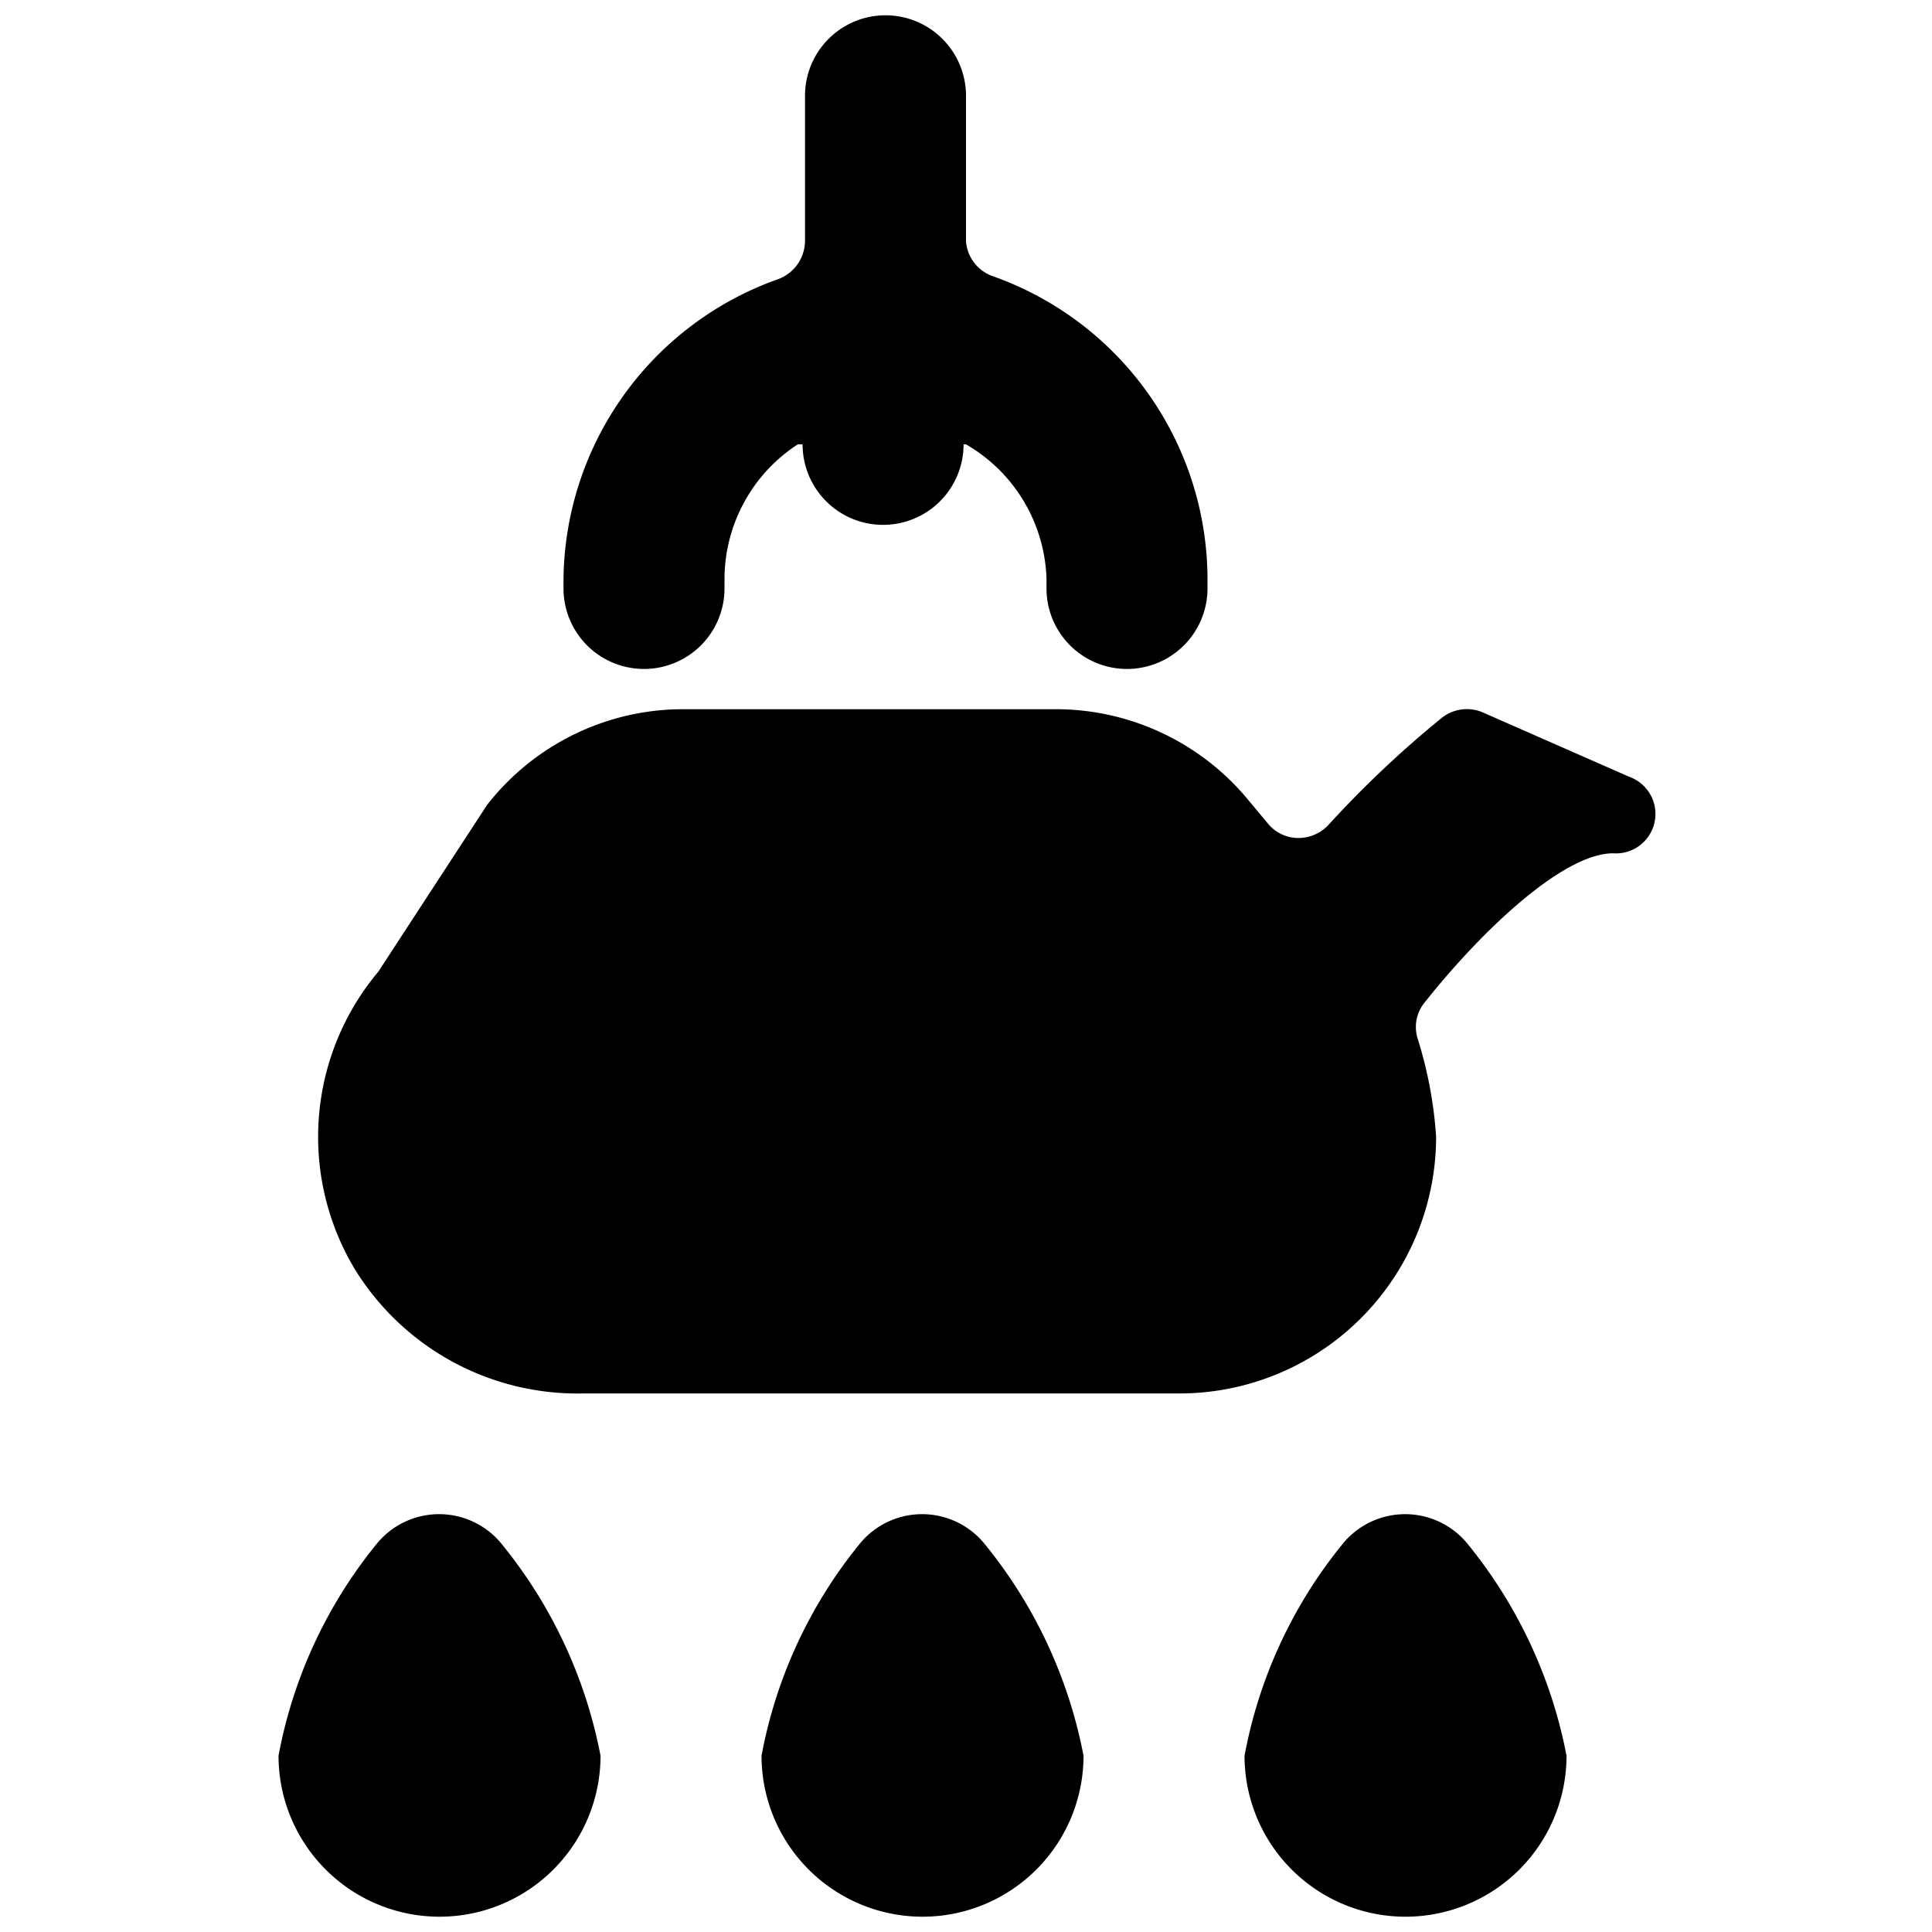
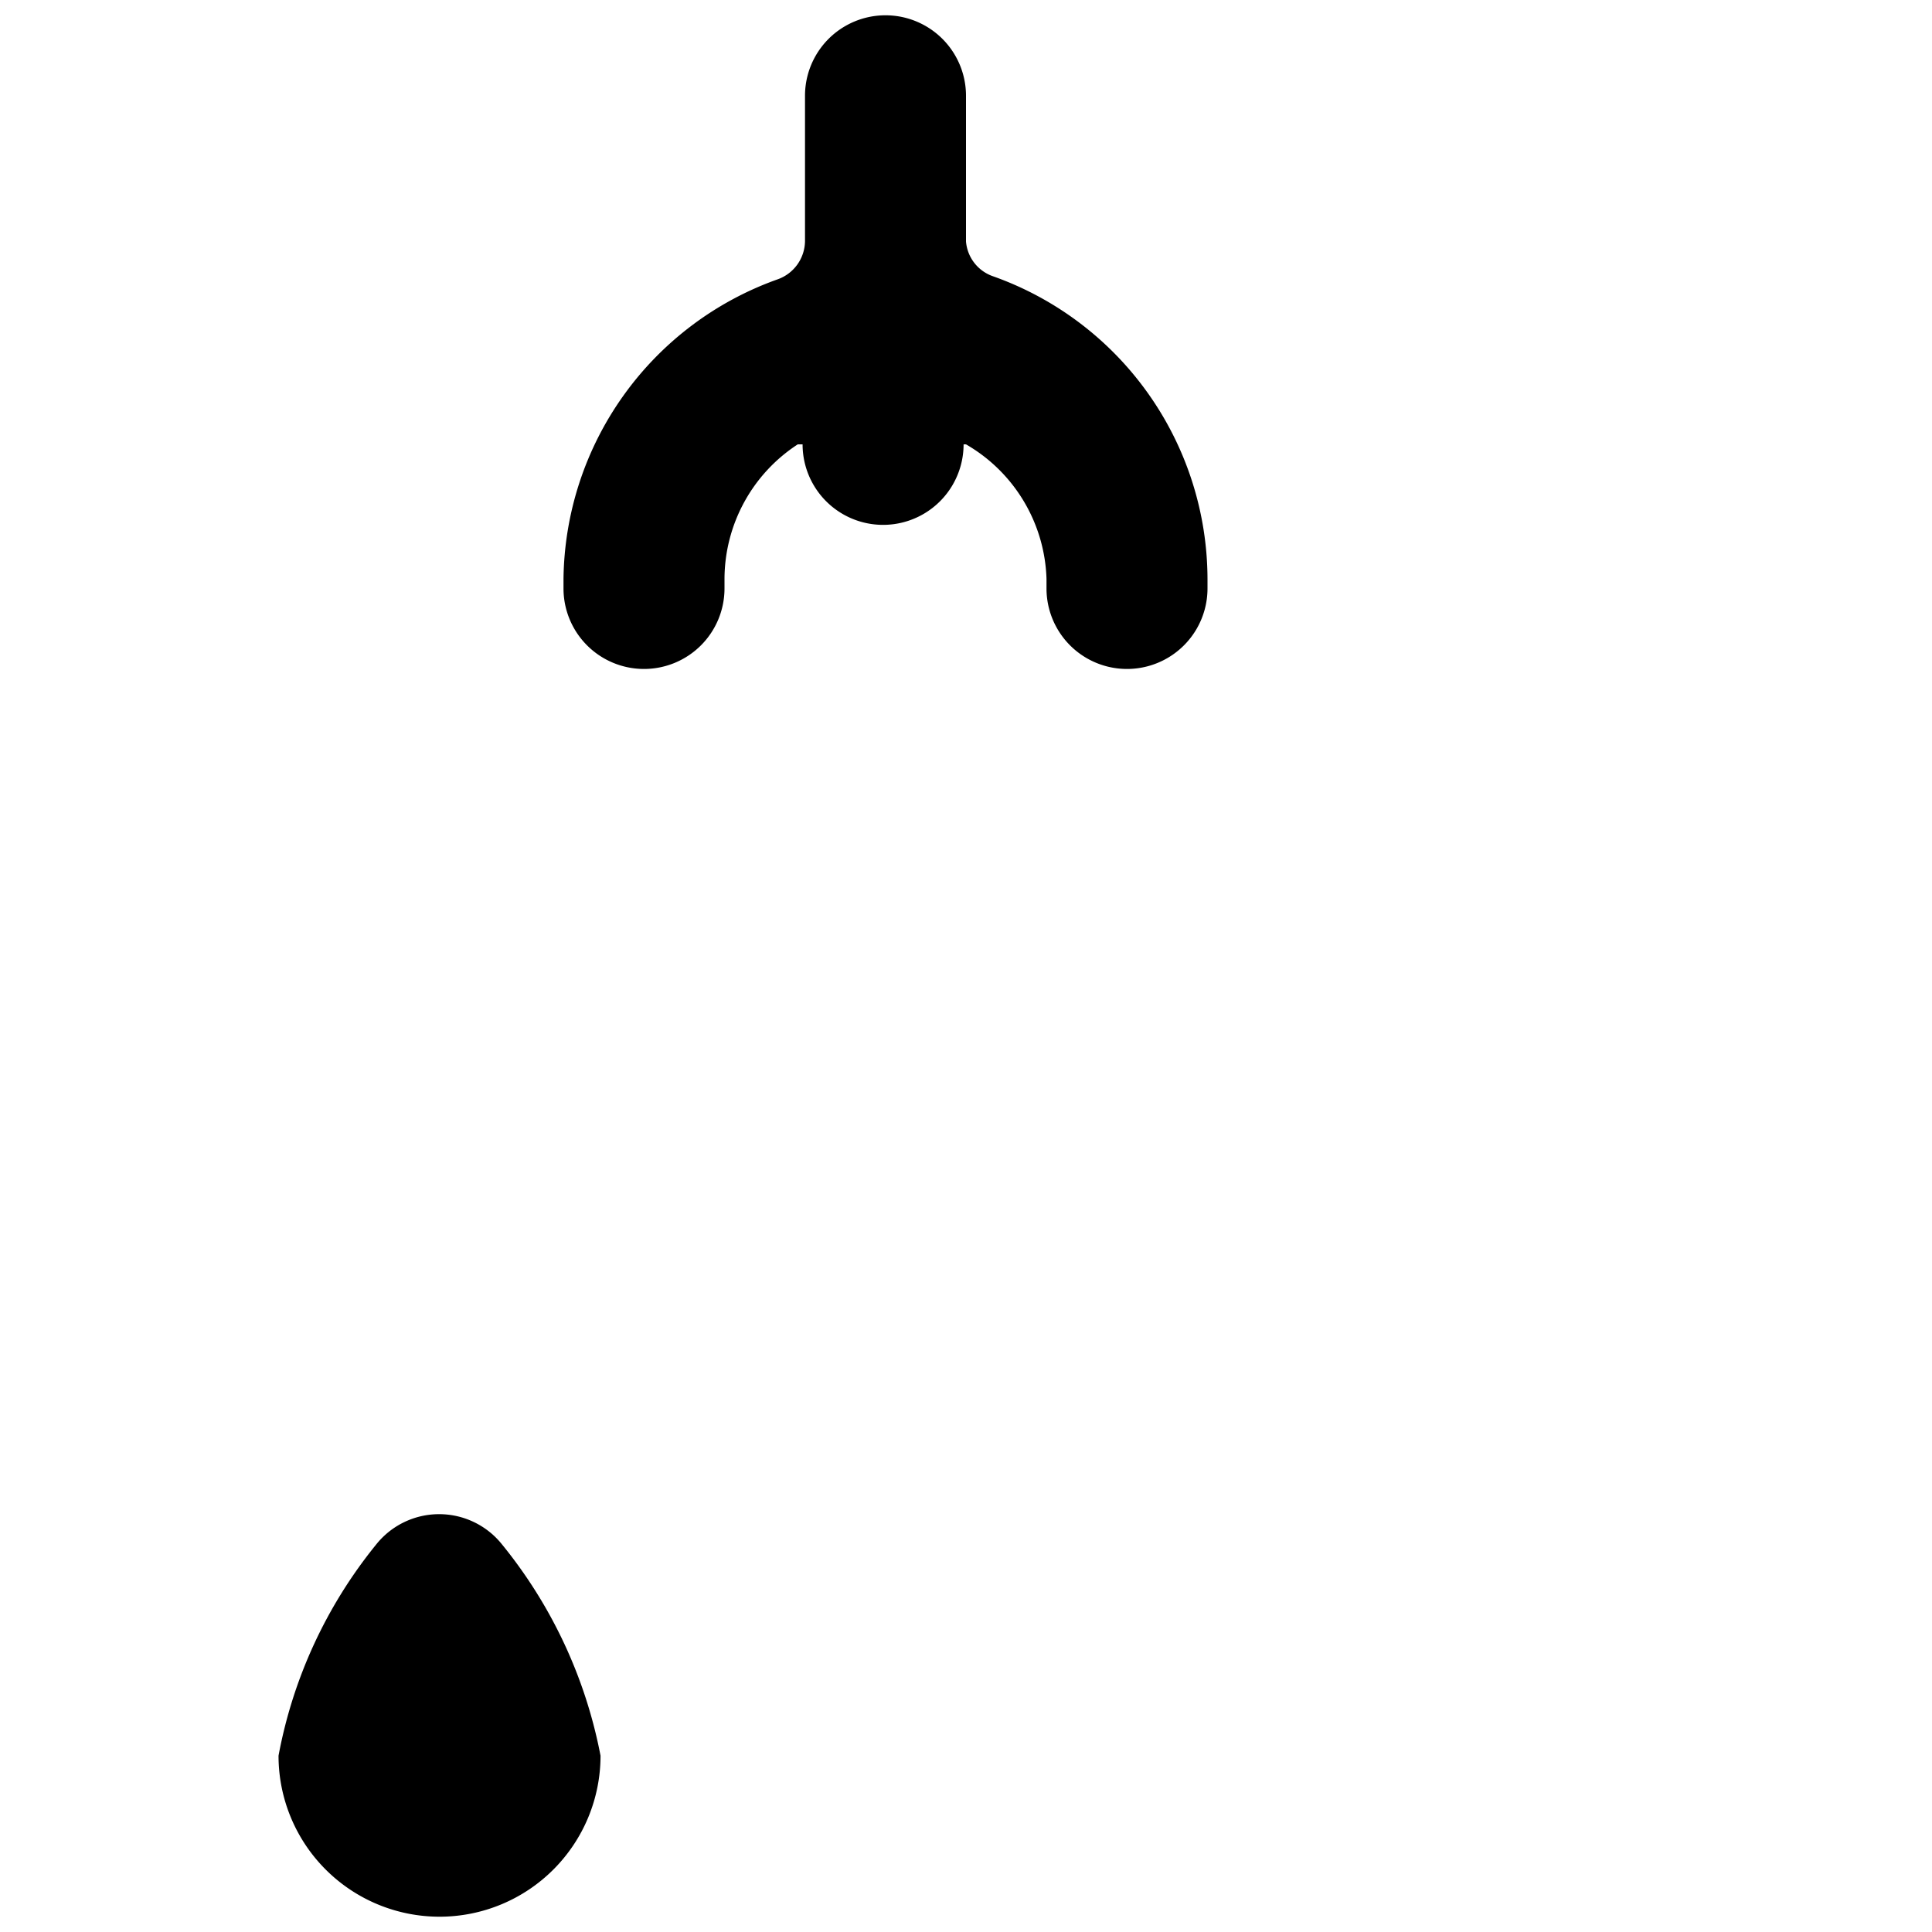
<svg xmlns="http://www.w3.org/2000/svg" viewBox="0 0 24 24">
  <g>
-     <path d="m20.24 9.65 -1.82 -0.8a0.5 0.5 0 0 0 -0.5 0.06 13.07 13.07 0 0 0 -1.42 1.34 0.51 0.51 0 0 1 -0.38 0.16 0.49 0.49 0 0 1 -0.37 -0.18l-0.25 -0.3a3.1 3.1 0 0 0 -2.39 -1.12H8.47A3.09 3.09 0 0 0 6.05 10L4.7 12.07a3.19 3.19 0 0 0 -0.29 3.7 3.25 3.25 0 0 0 2.83 1.54h7.41a3.19 3.19 0 0 0 3.19 -3.19 5.21 5.21 0 0 0 -0.23 -1.22 0.48 0.48 0 0 1 0.09 -0.45c0.69 -0.87 1.71 -1.85 2.34 -1.85a0.49 0.49 0 0 0 0.2 -0.95Z" fill="#000000" stroke-width="1" />
    <path d="M4.67 19.19a5.86 5.86 0 0 0 -1.21 2.62 2 2 0 0 0 4 0 5.92 5.92 0 0 0 -1.22 -2.62 1 1 0 0 0 -1.57 0Z" fill="#000000" stroke-width="1" />
-     <path d="M10.67 19.19a5.86 5.86 0 0 0 -1.21 2.62 2 2 0 0 0 4 0 5.92 5.92 0 0 0 -1.22 -2.62 1 1 0 0 0 -1.57 0Z" fill="#000000" stroke-width="1" />
-     <path d="M16.67 19.19a5.86 5.86 0 0 0 -1.21 2.62 2 2 0 0 0 4 0 5.92 5.92 0 0 0 -1.22 -2.62 1 1 0 0 0 -1.57 0Z" fill="#000000" stroke-width="1" />
    <path d="M8 8.31a1 1 0 0 0 1 -1v-0.12a2 2 0 0 1 0.91 -1.67h0.06a1 1 0 0 0 2 0H12a2 2 0 0 1 1 1.67v0.12a1 1 0 0 0 2 0v-0.12a4 4 0 0 0 -2.67 -3.76A0.5 0.5 0 0 1 12 3V1.19a1 1 0 1 0 -2 0V3a0.51 0.51 0 0 1 -0.34 0.47A4 4 0 0 0 7 7.19v0.12a1 1 0 0 0 1 1Z" fill="#000000" stroke-width="1" />
  </g>
</svg>